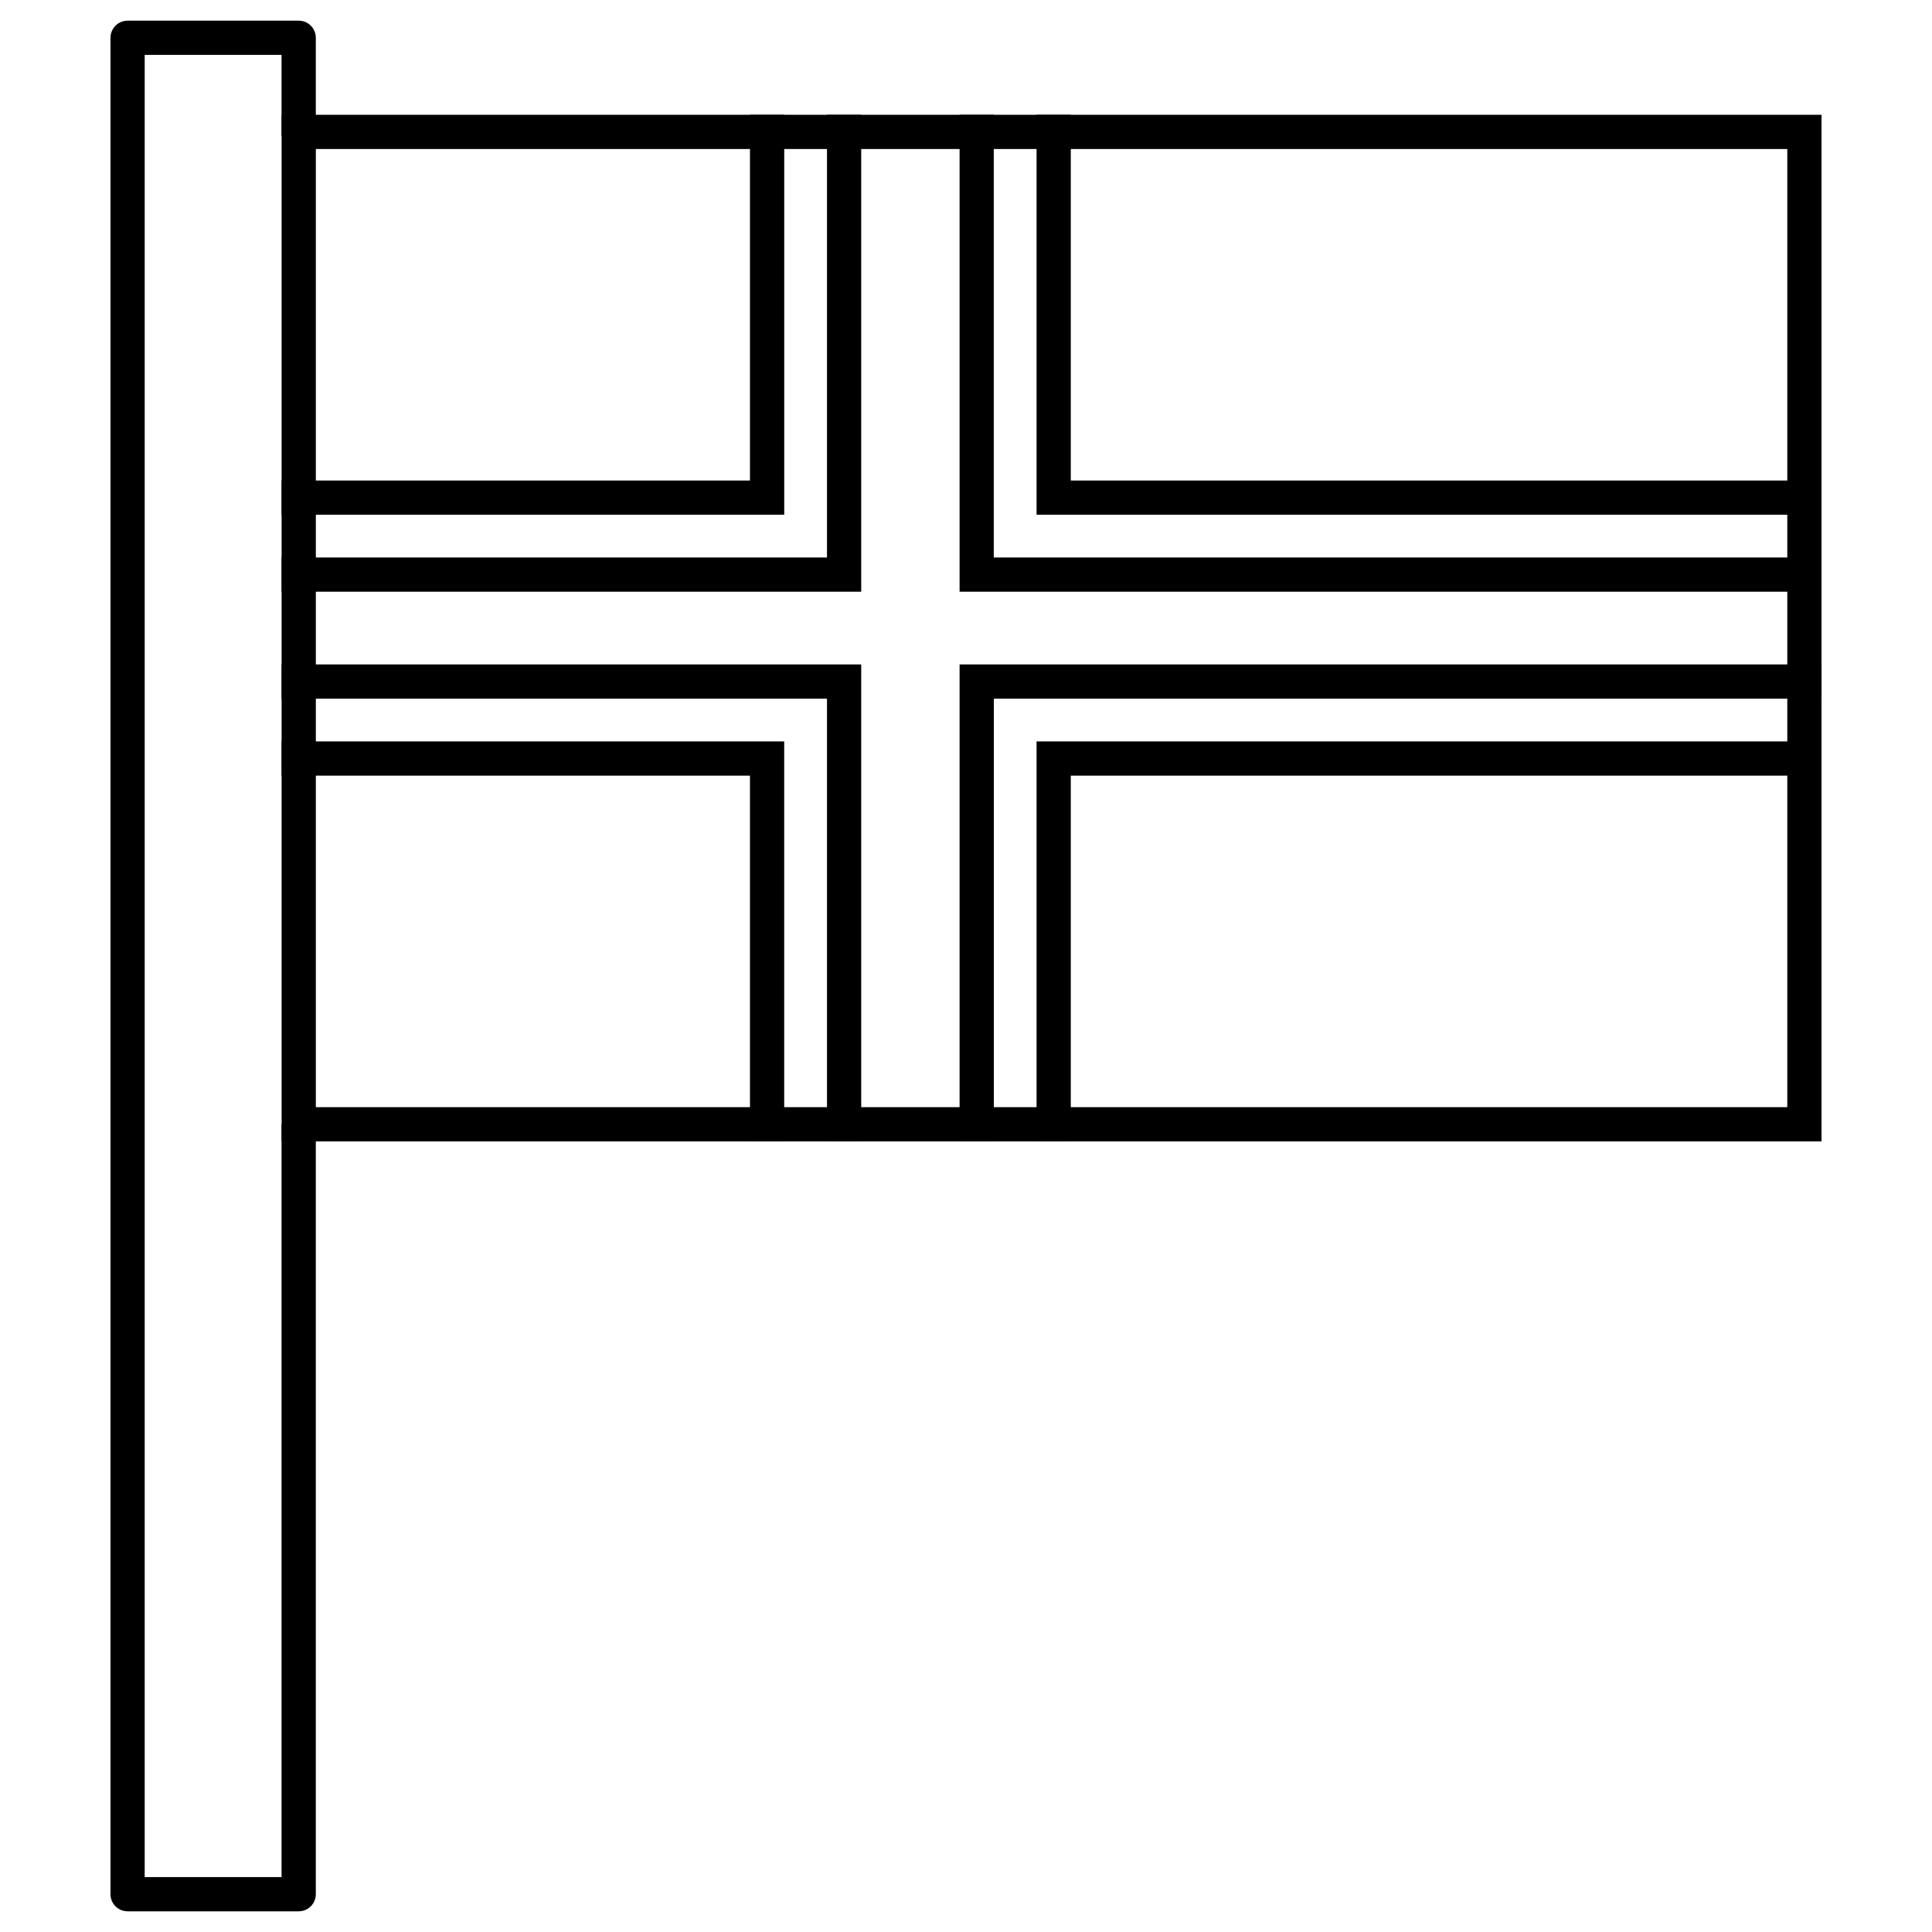
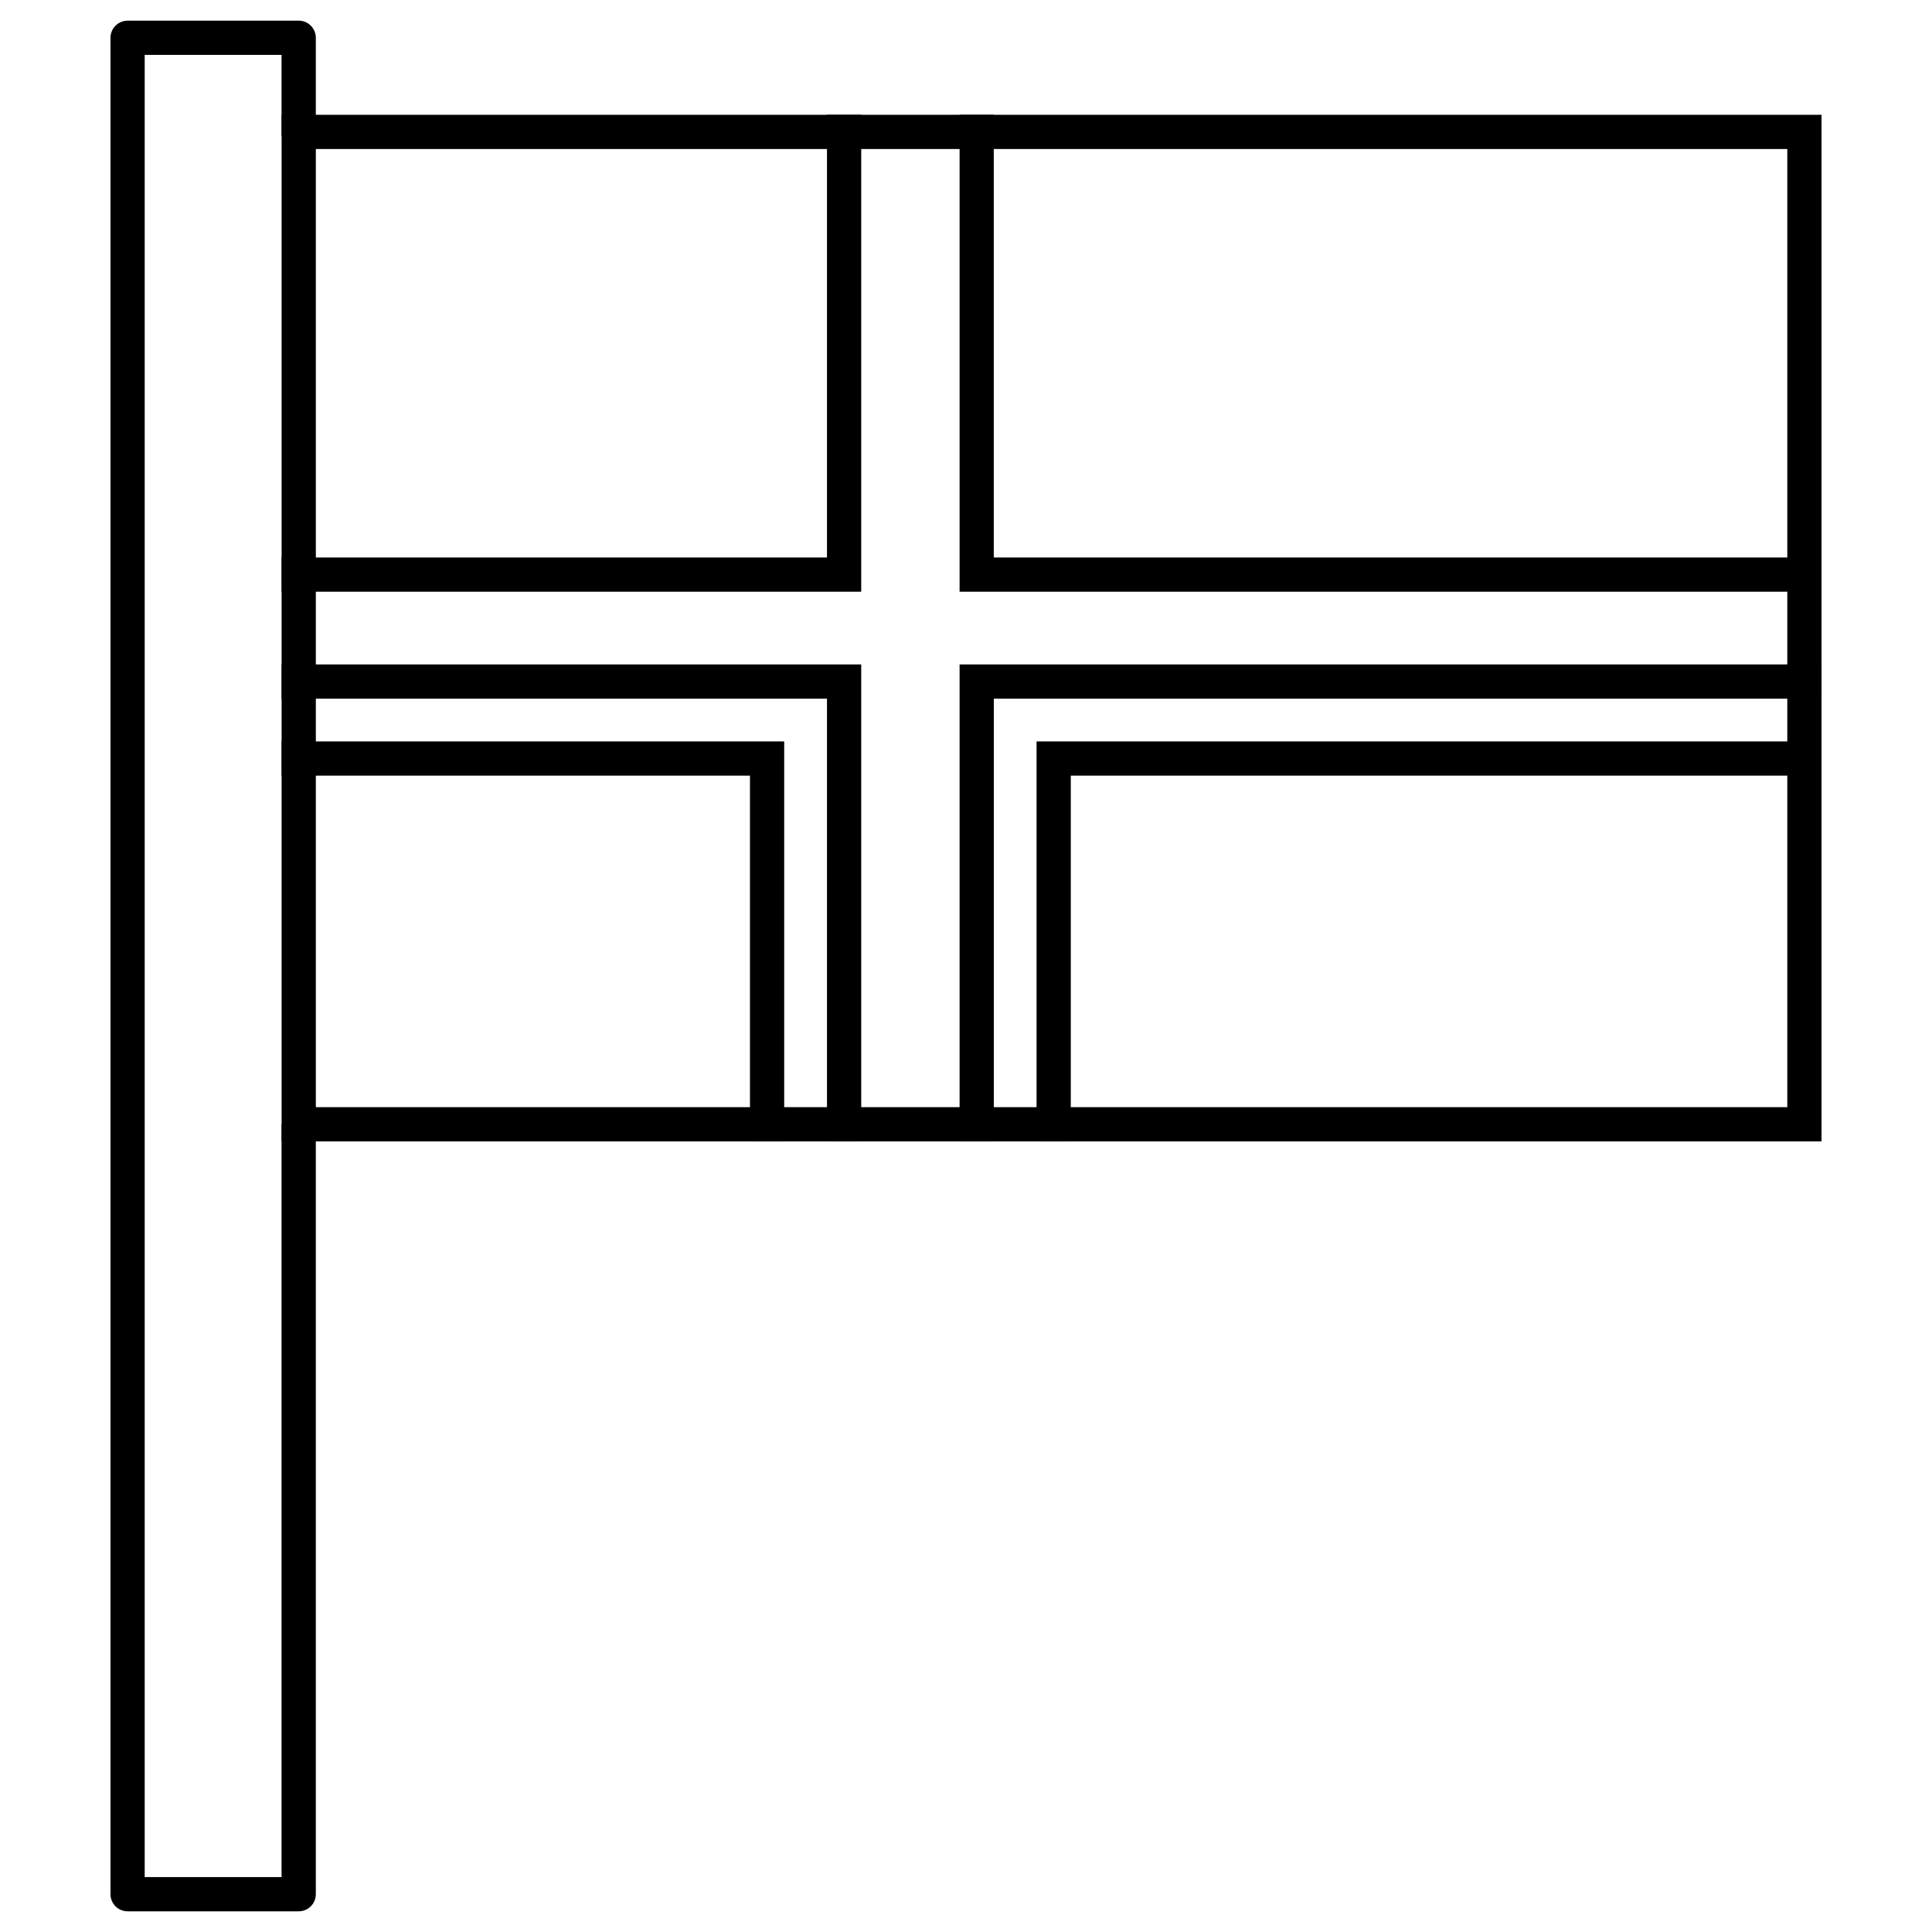
<svg xmlns="http://www.w3.org/2000/svg" fill="#000000" width="800px" height="800px" version="1.1" viewBox="144 144 512 512">
  <g>
    <path d="m218.63 174.42v272.06h408.09v-272.06zm9.07 9.07h389.95v253.92h-389.95z" />
    <path d="m398.3 320.08v126.39h9.07v-117.32h219.35v-9.07z" fill-rule="evenodd" />
    <path d="m418.7 340.48v105.99h9.07v-96.922h198.94v-9.07h-208.01z" fill-rule="evenodd" />
-     <path d="m398.3 174.42v126.39h228.41v-9.07h-219.35v-117.32h-9.07z" fill-rule="evenodd" />
-     <path d="m418.7 174.42v105.99h208.01v-9.07h-198.94v-96.922h-9.07z" fill-rule="evenodd" />
+     <path d="m398.3 174.42v126.39h228.41v-9.07h-219.35v-117.32z" fill-rule="evenodd" />
    <path d="m363.16 174.42v117.32h-144.53v9.07h153.6v-126.39h-9.07z" fill-rule="evenodd" />
-     <path d="m342.75 174.42v96.922h-124.12v9.07h133.2v-105.99h-9.07z" fill-rule="evenodd" />
    <path d="m218.63 320.08v9.07h144.53v117.32h9.07v-126.39z" fill-rule="evenodd" />
    <path d="m218.63 340.48v9.07h124.12v96.922h9.07v-105.99h-133.2z" fill-rule="evenodd" />
    <path d="m177.82 149.48c-1.207 0-2.359 0.477-3.211 1.328-0.852 0.852-1.332 2.008-1.328 3.211v491.96c-0.004 1.207 0.477 2.359 1.328 3.211 0.852 0.852 2.004 1.328 3.211 1.328h45.34-0.004c1.203 0 2.359-0.477 3.211-1.328 0.852-0.852 1.328-2.004 1.328-3.211v-204.05h-9.078v199.52h-36.273v-482.91h36.273v21.539h9.078v-26.066c0-1.203-0.477-2.359-1.328-3.211-0.852-0.852-2.008-1.328-3.211-1.328h-45.34z" />
  </g>
</svg>